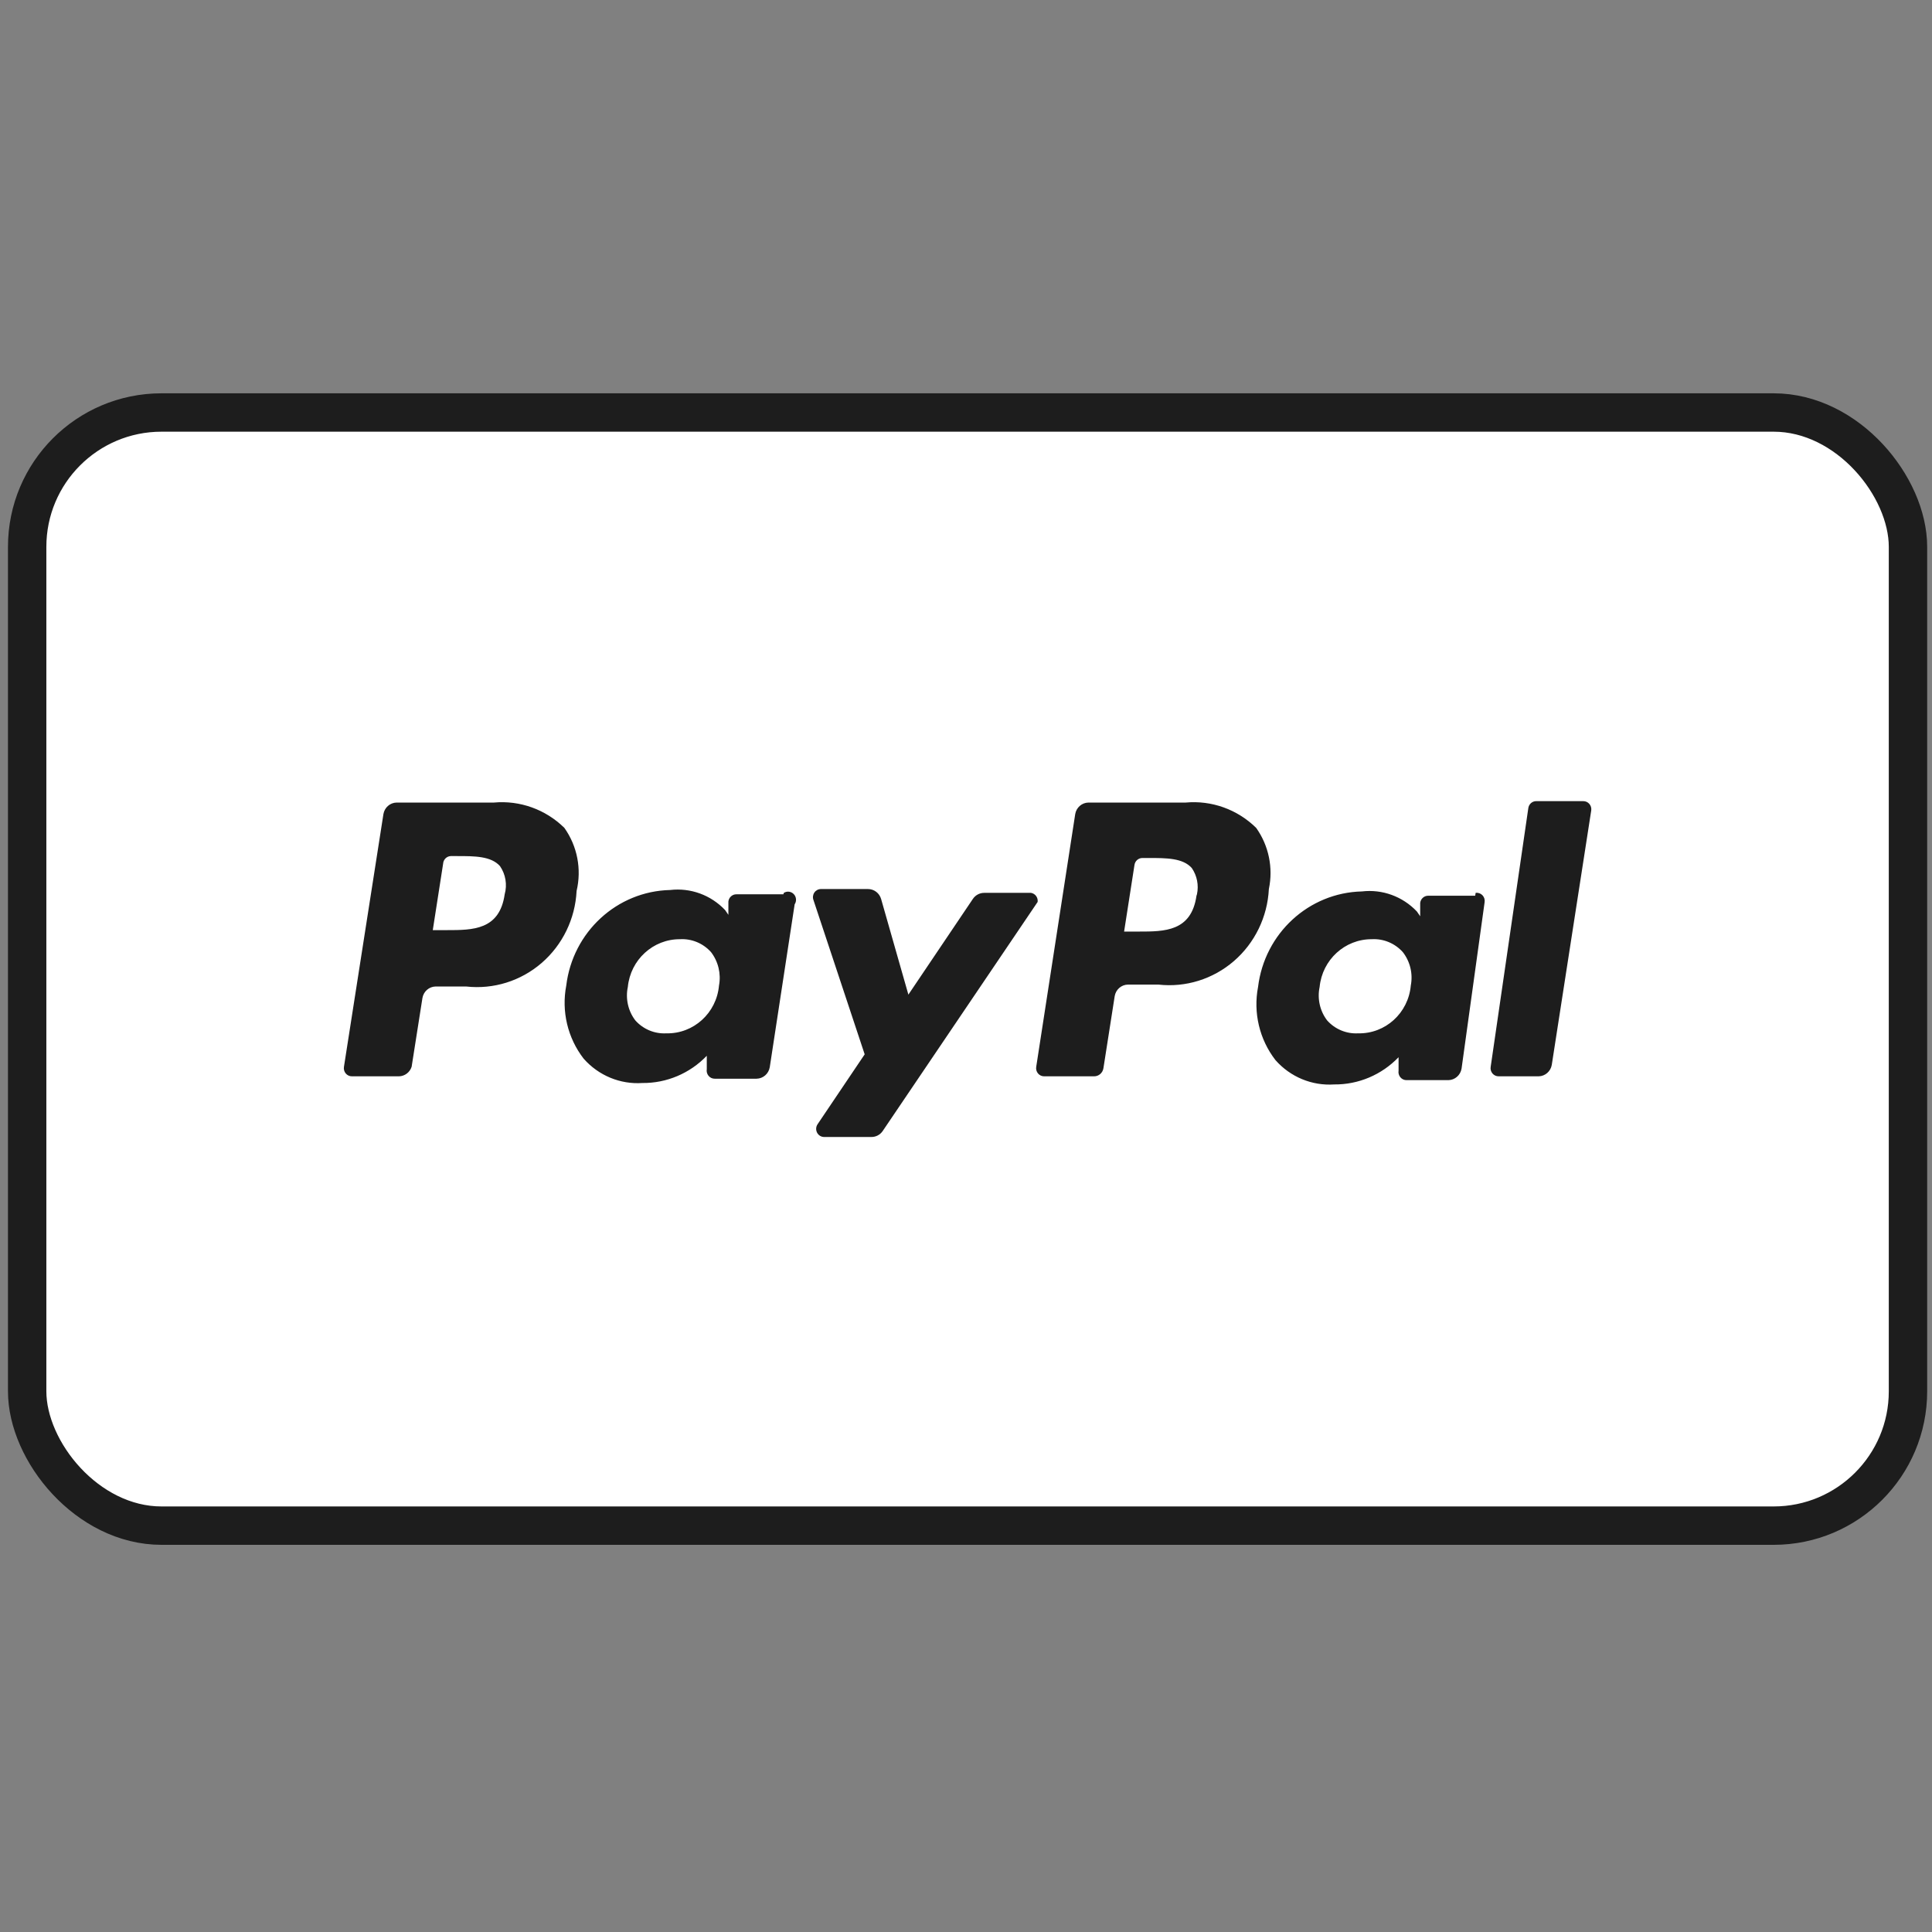
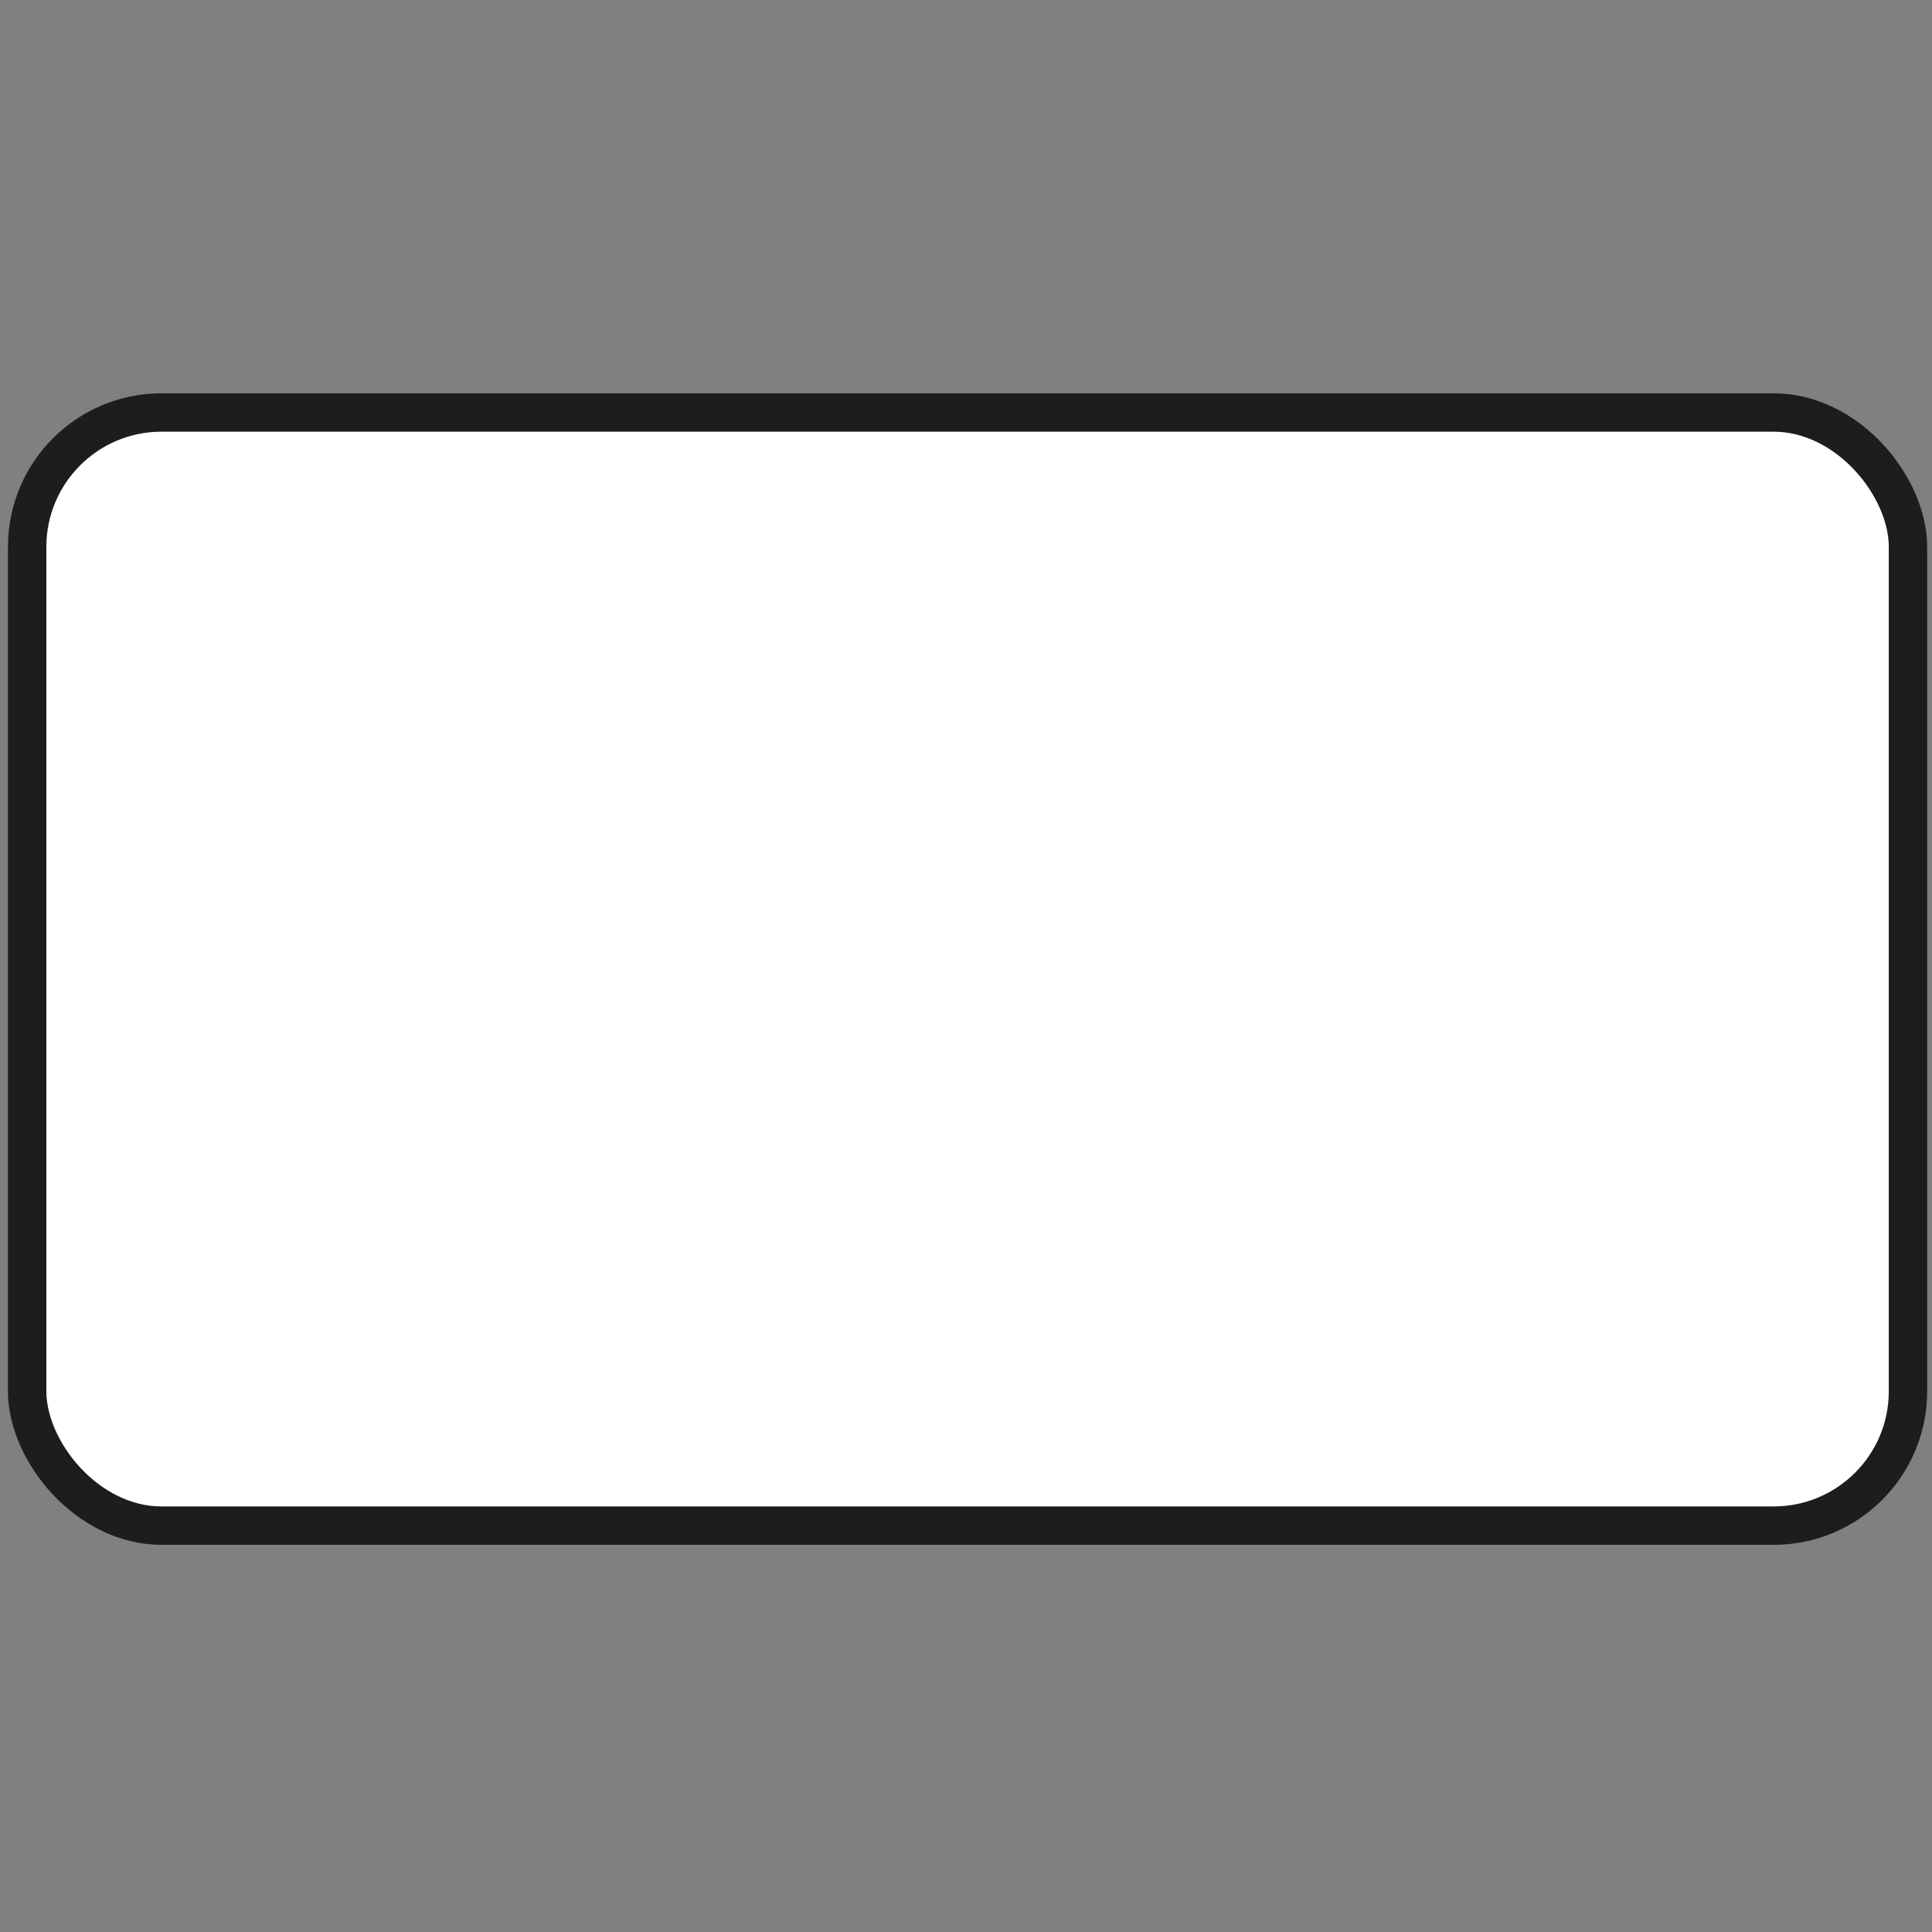
<svg xmlns="http://www.w3.org/2000/svg" width="151" height="151" viewBox="0 0 151 151" fill="none">
  <rect x="0" y="0" width="151" height="151" fill="#808080" stroke="none" />
  <rect x="2.123" y="32.24" width="147" height="87" rx="10.5" fill="white" stroke="#1D1D1D" stroke-width="3" />
-   <path fill-rule="evenodd" clip-rule="evenodd" d="M44.11 64.705C42.644 63.262 40.633 62.54 38.6 62.726H30.997C30.487 62.736 30.056 63.112 29.968 63.622L26.883 83.375C26.85 83.562 26.901 83.754 27.022 83.898C27.143 84.043 27.321 84.125 27.507 84.122H31.18C31.634 84.113 32.032 83.813 32.172 83.375L33.017 77.998C33.105 77.488 33.536 77.112 34.045 77.102H36.433C38.566 77.341 40.701 76.676 42.335 75.262C43.969 73.849 44.957 71.812 45.065 69.634C45.47 67.928 45.121 66.128 44.11 64.705ZM39.445 69.896C39.041 72.696 36.948 72.696 34.927 72.696H33.825L34.633 67.506C34.652 67.184 34.904 66.927 35.221 66.909H35.736C37.095 66.909 38.38 66.909 39.078 67.693C39.519 68.334 39.654 69.143 39.445 69.896ZM61.227 69.896H57.554C57.236 69.894 56.967 70.135 56.929 70.456V71.502L56.672 71.128C55.559 69.952 53.969 69.372 52.375 69.56C48.221 69.658 44.766 72.836 44.257 77.028C43.871 79.043 44.367 81.128 45.616 82.741C46.777 84.06 48.47 84.763 50.207 84.645C52.1 84.663 53.918 83.894 55.24 82.517V83.562C55.207 83.749 55.258 83.941 55.379 84.085C55.499 84.23 55.678 84.312 55.864 84.309H59.133C59.643 84.299 60.074 83.923 60.162 83.413L62.108 70.68C62.273 70.432 62.246 70.101 62.042 69.885C61.839 69.669 61.514 69.627 61.264 69.784L61.227 69.896ZM56.195 77.028C56.002 79.179 54.205 80.81 52.081 80.762C51.165 80.814 50.274 80.444 49.657 79.754C49.091 79.014 48.876 78.057 49.069 77.14C49.277 75.013 51.043 73.396 53.146 73.406C54.062 73.354 54.953 73.725 55.571 74.414C56.14 75.153 56.368 76.106 56.195 77.028ZM80.584 69.784H76.911C76.556 69.786 76.225 69.968 76.029 70.269L70.997 77.737L68.867 70.269C68.735 69.803 68.315 69.483 67.838 69.485H64.165C63.96 69.484 63.767 69.586 63.649 69.757C63.532 69.929 63.505 70.148 63.578 70.344L67.581 82.404L63.908 87.856C63.769 88.051 63.75 88.308 63.859 88.522C63.968 88.735 64.186 88.868 64.422 88.864H68.096C68.444 88.87 68.773 88.703 68.977 88.416L81.099 70.493C81.143 70.154 80.915 69.841 80.584 69.784ZM98.179 64.705C96.713 63.262 94.702 62.54 92.669 62.726H85.066C84.556 62.736 84.125 63.112 84.037 63.622L80.989 83.375C80.956 83.562 81.007 83.754 81.127 83.898C81.248 84.043 81.427 84.125 81.613 84.122H85.507C85.873 84.126 86.186 83.855 86.241 83.487L87.123 77.849C87.211 77.338 87.642 76.963 88.151 76.953H90.539C92.671 77.192 94.807 76.526 96.441 75.113C98.075 73.699 99.062 71.663 99.171 69.485C99.521 67.821 99.16 66.084 98.179 64.705ZM93.514 70.008C93.11 72.809 91.016 72.809 88.996 72.809H87.857L88.665 67.619C88.703 67.297 88.972 67.056 89.29 67.059H89.804C91.163 67.059 92.449 67.059 93.147 67.843C93.557 68.44 93.704 69.184 93.551 69.896L93.514 70.008ZM115.296 70.008H111.623C111.305 70.005 111.036 70.247 110.998 70.568V71.613L110.741 71.24C109.628 70.064 108.039 69.484 106.444 69.672C102.29 69.77 98.835 72.948 98.326 77.14C97.94 79.154 98.436 81.24 99.685 82.853C100.846 84.172 102.539 84.874 104.277 84.757C106.169 84.775 107.987 84.006 109.309 82.629V83.674C109.276 83.861 109.327 84.053 109.448 84.197C109.569 84.342 109.747 84.424 109.933 84.421H113.202C113.712 84.411 114.143 84.035 114.231 83.525L116.031 70.531C116.068 70.33 116.008 70.124 115.87 69.975C115.732 69.828 115.532 69.756 115.333 69.784L115.296 70.008ZM110.264 77.028C110.071 79.179 108.274 80.81 106.15 80.762C105.234 80.814 104.343 80.444 103.726 79.754C103.16 79.014 102.945 78.057 103.138 77.14C103.346 75.013 105.112 73.396 107.215 73.406C108.131 73.354 109.022 73.725 109.64 74.414C110.214 75.151 110.442 76.106 110.264 77.028ZM123.744 62.615H120.071C119.753 62.612 119.484 62.854 119.447 63.175L116.508 83.376C116.475 83.562 116.526 83.754 116.647 83.899C116.768 84.043 116.946 84.125 117.133 84.122H120.255C120.765 84.112 121.196 83.737 121.283 83.226L124.369 63.324C124.39 63.143 124.334 62.962 124.214 62.826C124.095 62.691 123.924 62.614 123.744 62.615Z" fill="#1D1D1D" />
</svg>